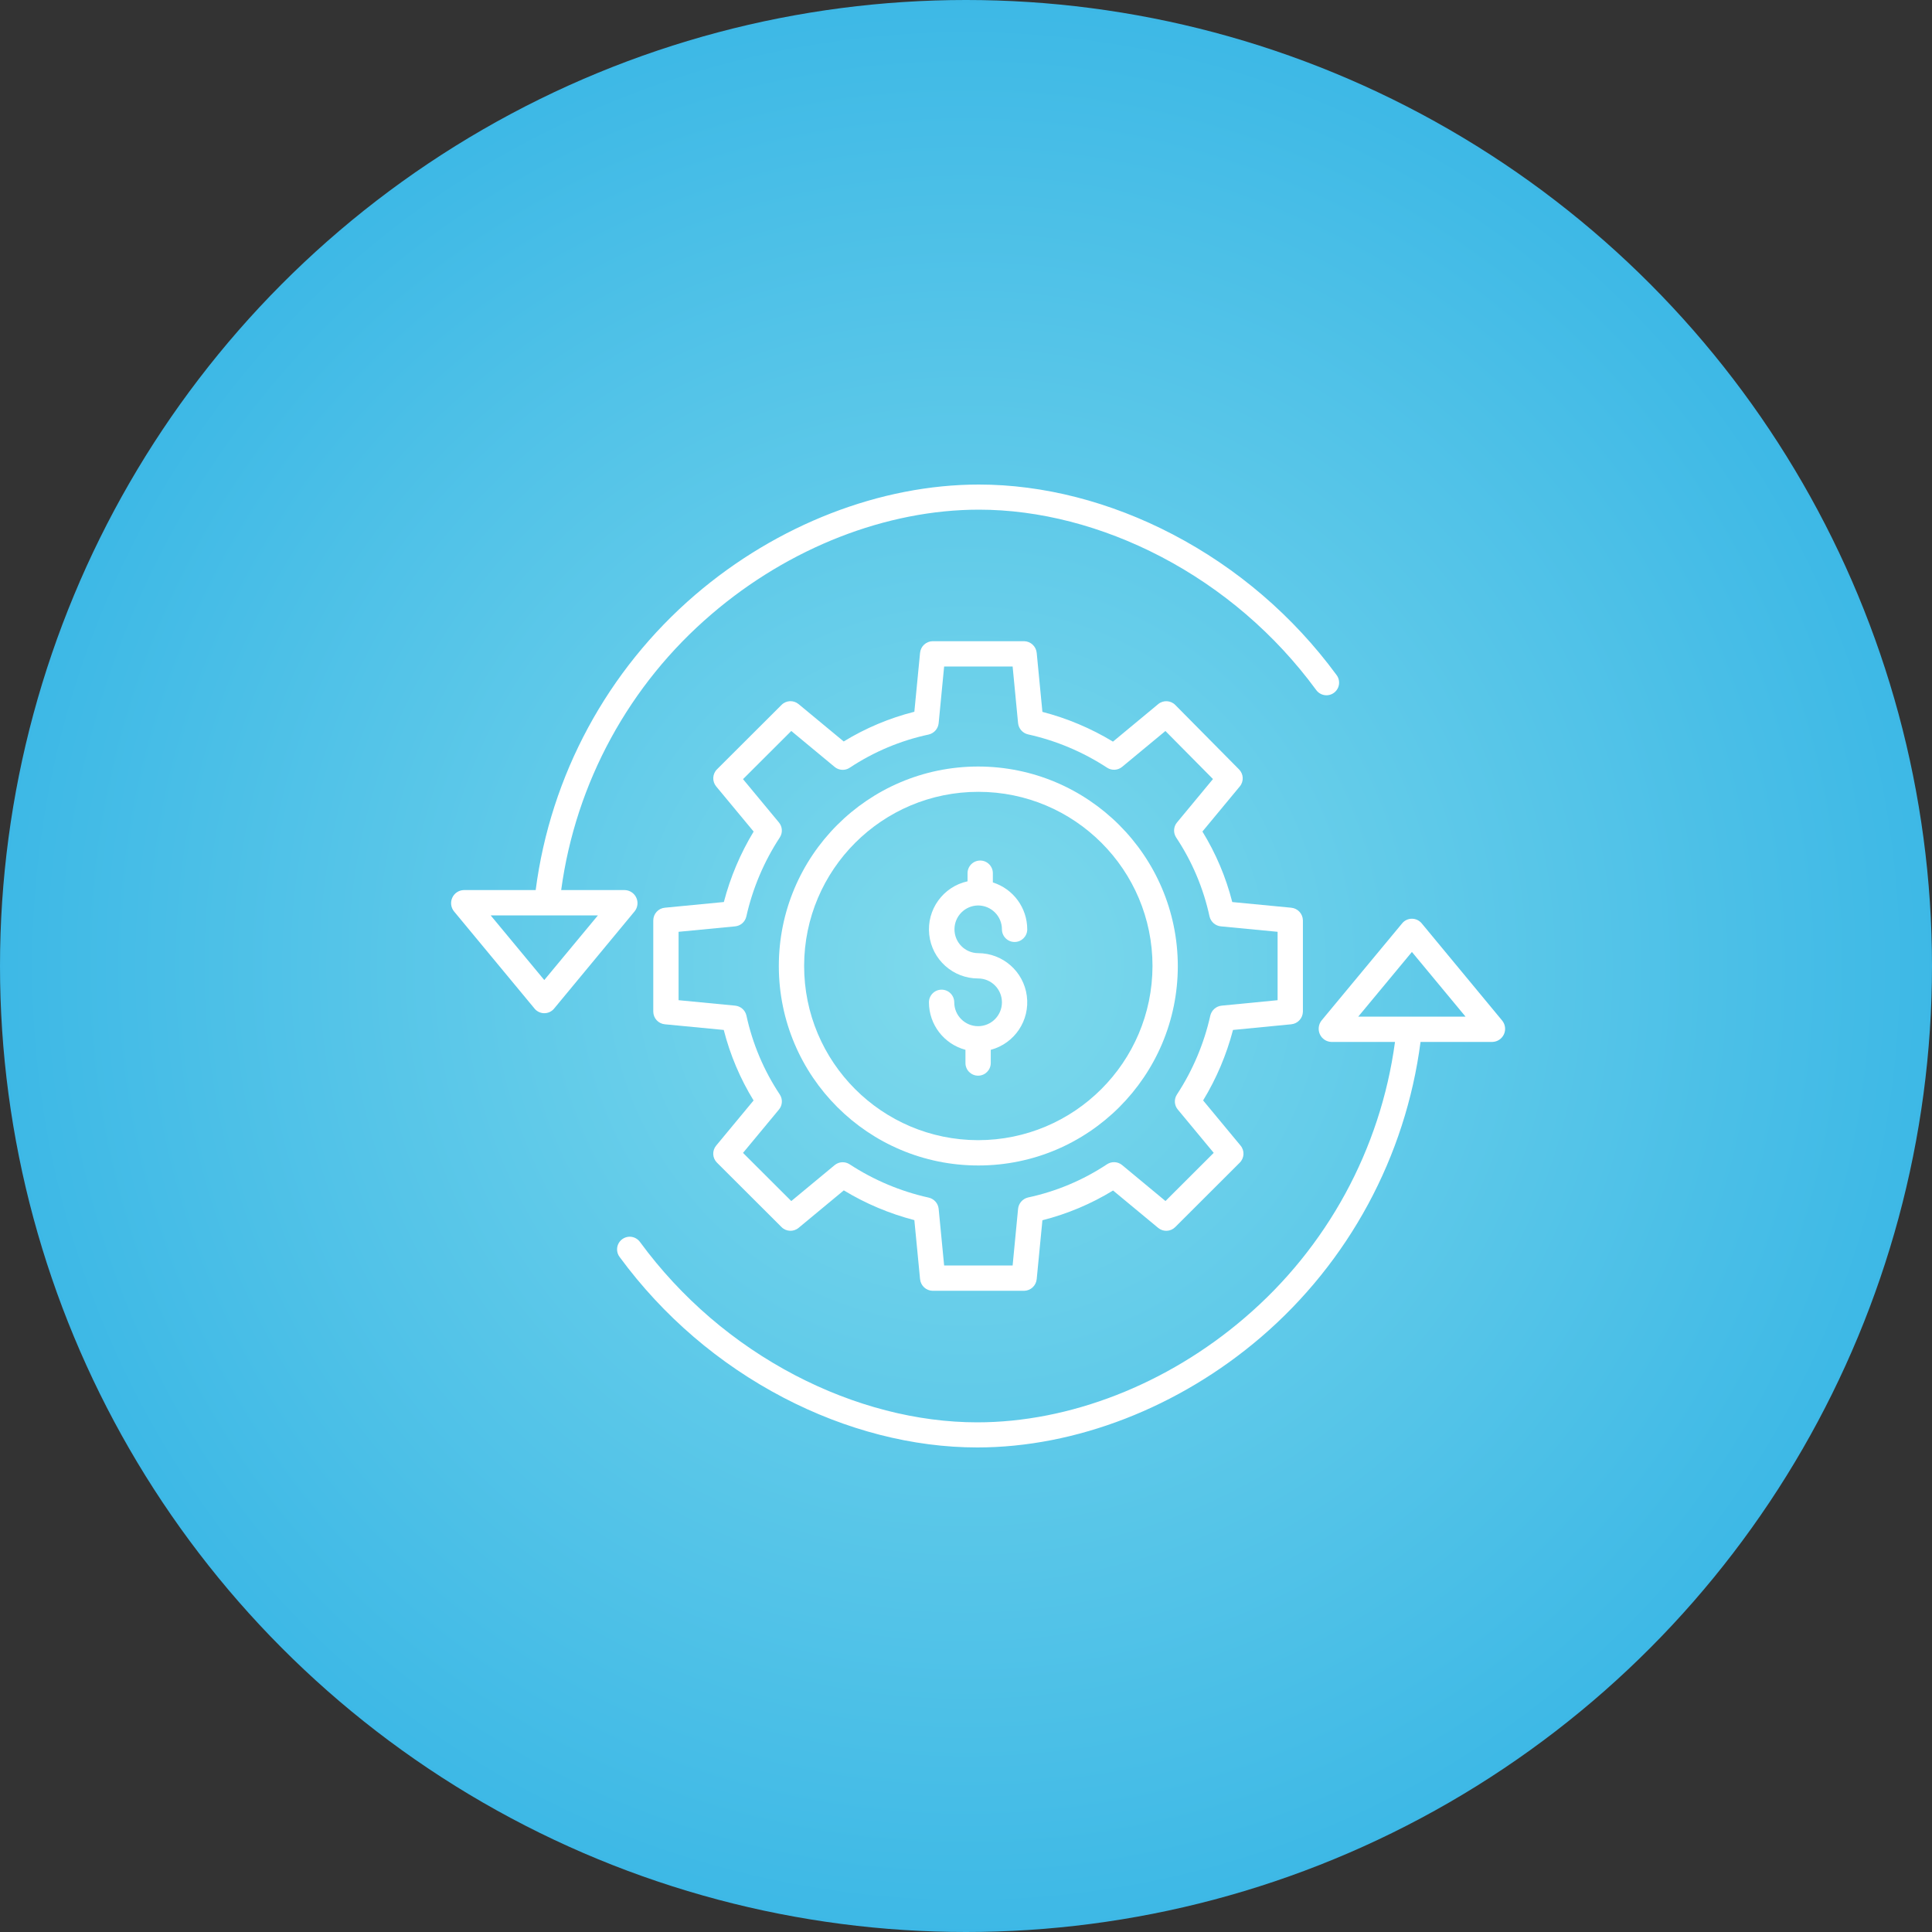
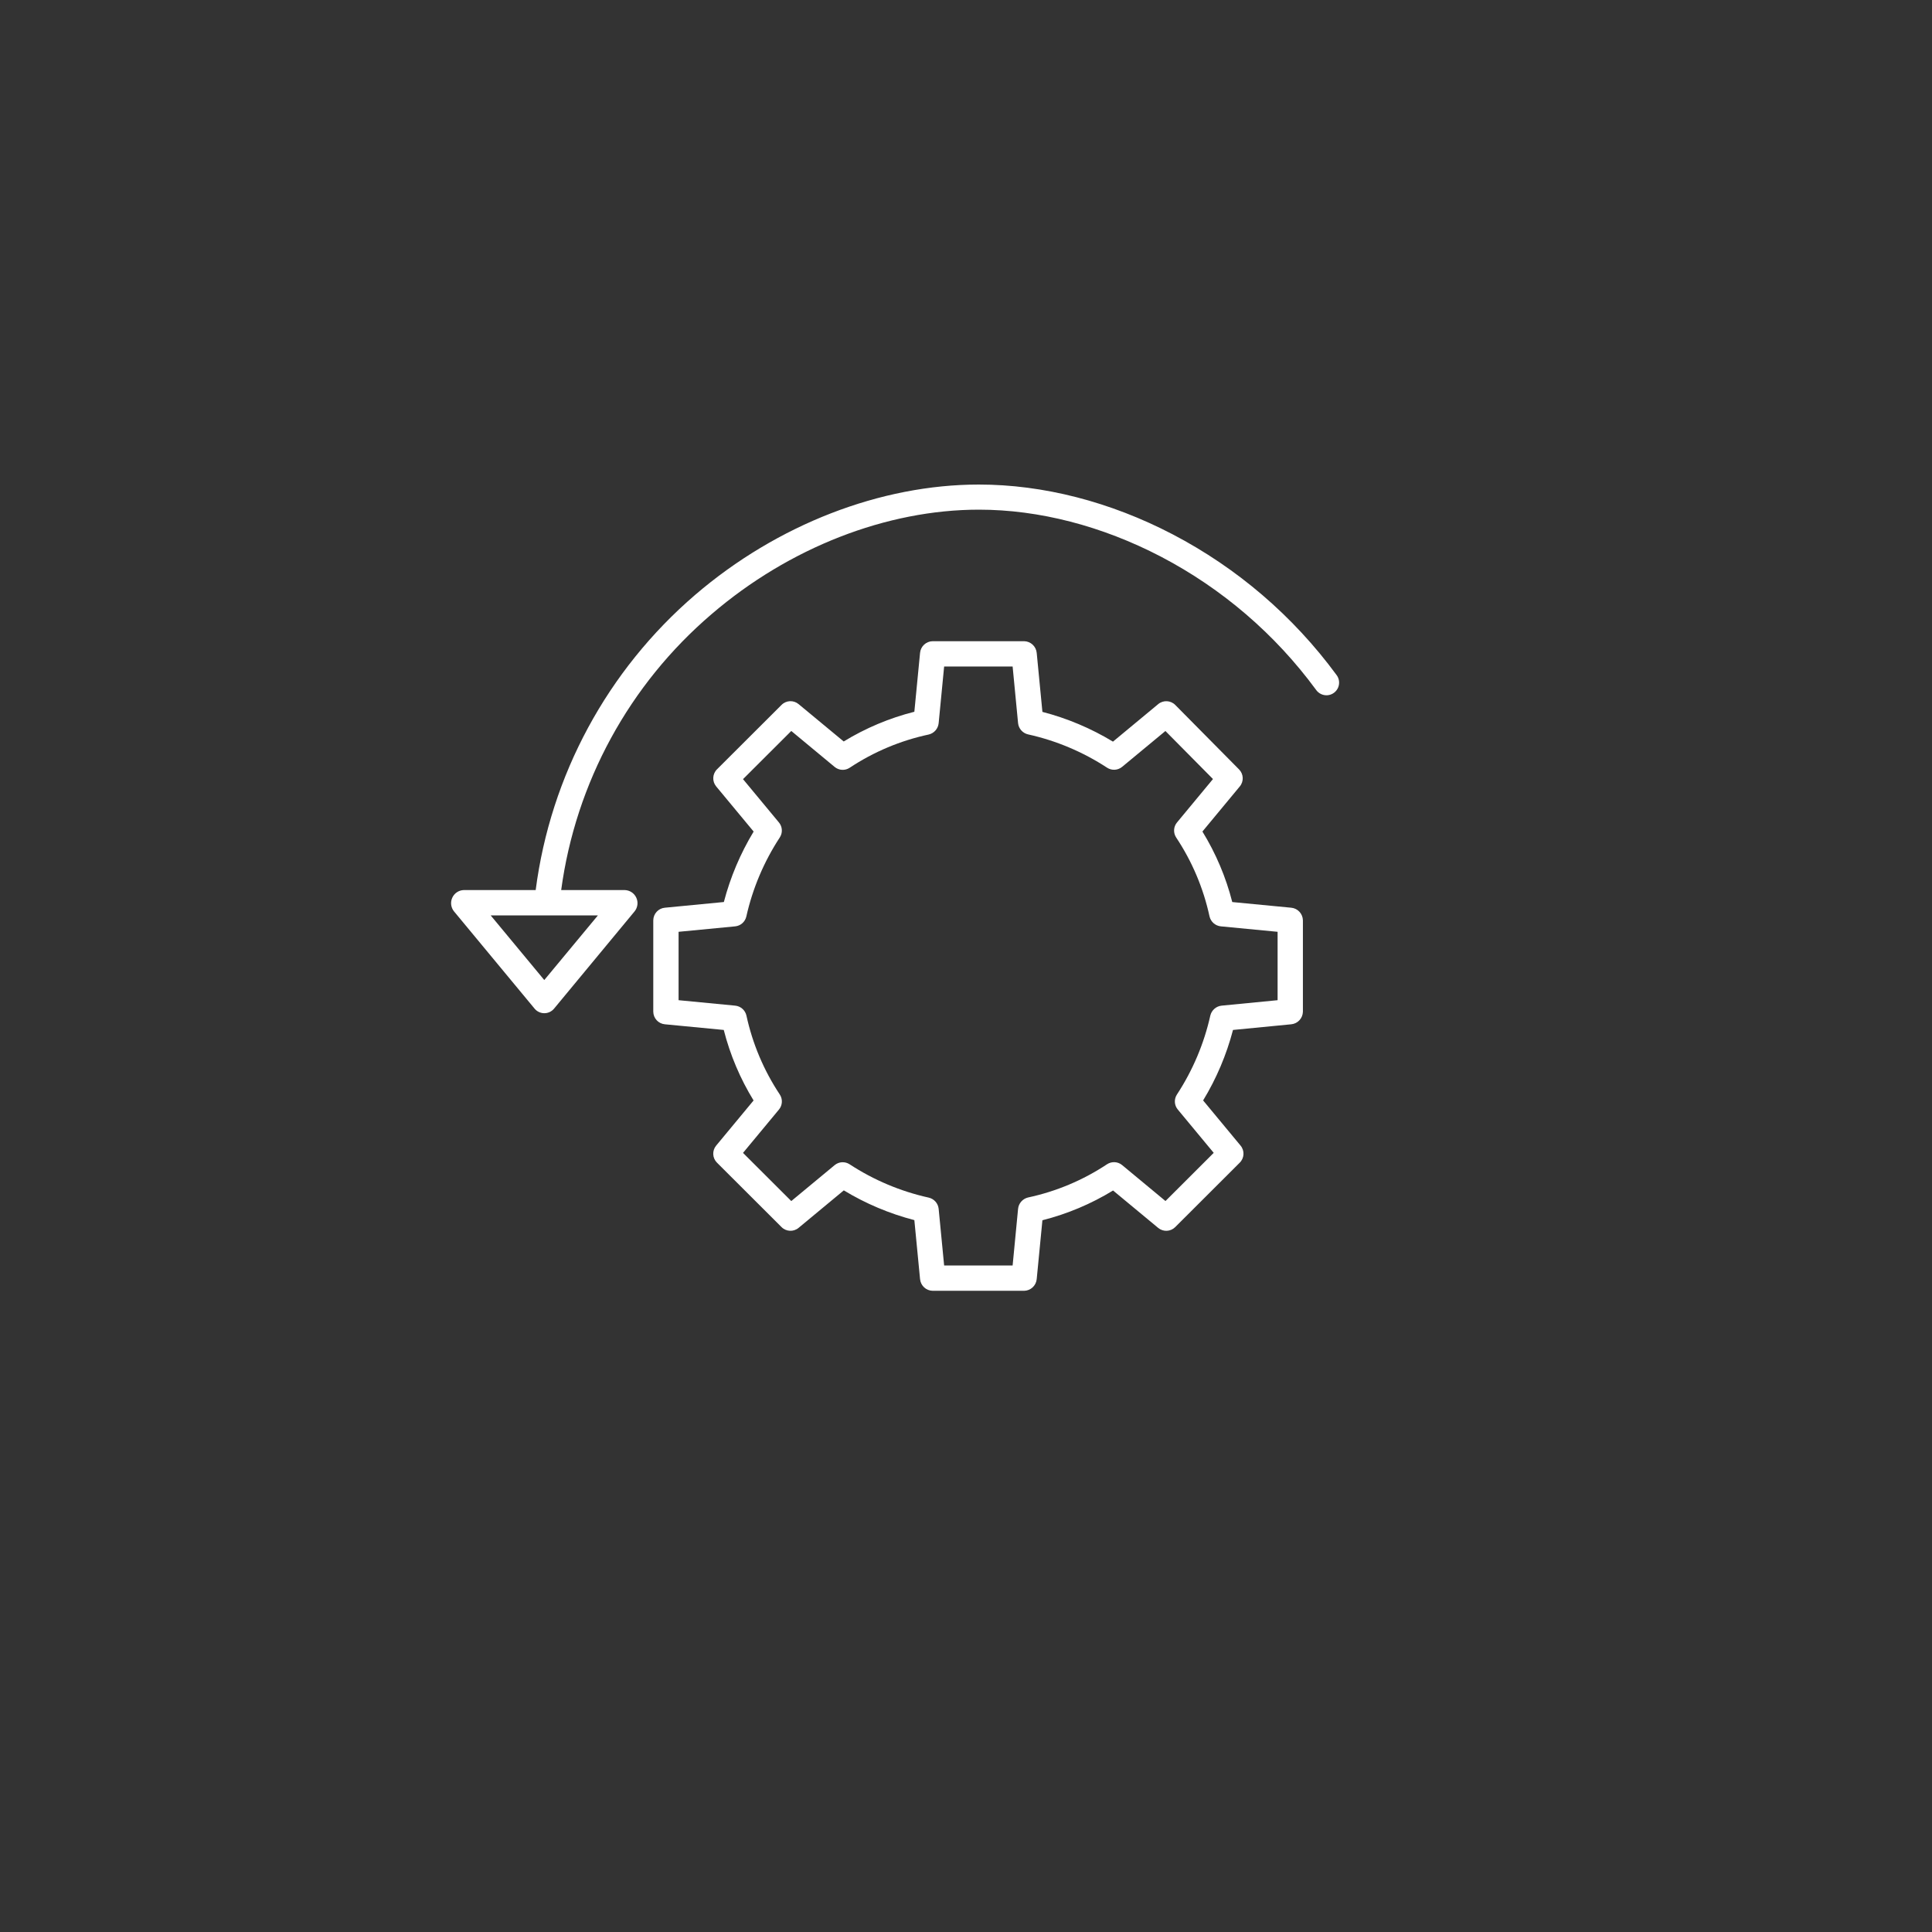
<svg xmlns="http://www.w3.org/2000/svg" width="60px" height="60px" viewBox="0 0 60 60" version="1.1">
  <rect x="0" y="0" width="60" height="60" fill="#333333" stroke="none" />
  <title>Group 3</title>
  <desc>Created with Sketch.</desc>
  <defs>
    <radialGradient cx="50%" cy="50%" fx="50%" fy="50%" r="64.912%" id="radialGradient-1">
      <stop stop-color="#7FDAEC" offset="0%" />
      <stop stop-color="#29AEE4" offset="100%" />
    </radialGradient>
  </defs>
  <g id="Page-1" stroke="none" stroke-width="1" fill="none" fill-rule="evenodd">
    <g id="Revenue_graphic" transform="translate(-130, -87)" fill-rule="nonzero">
      <g id="Group-50" transform="translate(130, 80)">
        <g id="Group-3" transform="translate(0, 7)">
          <g id="Group-8" fill="url(#radialGradient-1)">
-             <circle id="Oval" cx="30" cy="30" r="30" />
-           </g>
+             </g>
          <g id="revenue" transform="translate(14, 15)" fill="#FFFFFF">
            <path d="M26.101,16.81 C26.303,16.791 26.459,16.622 26.463,16.418 L26.463,13.582 C26.459,13.378 26.303,13.209 26.1,13.19 L24.269,13.014 C24.072,12.241 23.76,11.503 23.342,10.824 L24.504,9.422 C24.633,9.266 24.622,9.038 24.48,8.895 L22.499,6.893 C22.356,6.748 22.125,6.737 21.969,6.867 L20.564,8.032 C19.882,7.619 19.144,7.308 18.373,7.108 L18.196,5.277 C18.177,5.074 18.009,4.917 17.805,4.913 L14.964,4.913 C14.76,4.917 14.591,5.073 14.573,5.277 L14.396,7.104 C13.622,7.3 12.883,7.611 12.202,8.027 L10.8,6.866 C10.644,6.737 10.415,6.747 10.272,6.891 L8.266,8.893 C8.123,9.036 8.112,9.266 8.241,9.422 L9.405,10.825 C8.993,11.506 8.681,12.243 8.48,13.013 L6.647,13.19 C6.445,13.209 6.29,13.378 6.288,13.582 L6.288,16.418 C6.29,16.622 6.445,16.791 6.647,16.81 L8.477,16.986 C8.674,17.759 8.986,18.497 9.403,19.176 L8.241,20.578 C8.111,20.735 8.122,20.964 8.266,21.107 L10.272,23.109 C10.415,23.252 10.644,23.262 10.8,23.133 L12.205,21.968 C12.886,22.381 13.625,22.692 14.396,22.892 L14.573,24.723 C14.592,24.927 14.76,25.083 14.964,25.087 L17.805,25.087 C18.009,25.083 18.177,24.927 18.196,24.723 L18.373,22.896 C19.146,22.7 19.886,22.389 20.567,21.972 L21.969,23.134 C22.125,23.263 22.354,23.252 22.497,23.109 L24.502,21.107 C24.646,20.964 24.657,20.734 24.527,20.578 L23.364,19.175 C23.778,18.494 24.09,17.757 24.292,16.986 L26.101,16.81 Z M23.588,16.537 C23.393,17.411 23.041,18.243 22.55,18.992 C22.456,19.136 22.467,19.325 22.577,19.457 L23.693,20.803 L22.195,22.299 L20.848,21.182 C20.714,21.072 20.525,21.062 20.38,21.157 C19.634,21.652 18.801,22.002 17.926,22.189 C17.758,22.229 17.633,22.372 17.617,22.544 L17.448,24.301 L15.321,24.301 L15.151,22.544 C15.135,22.373 15.01,22.231 14.842,22.193 C13.967,21.999 13.134,21.648 12.384,21.157 C12.24,21.064 12.053,21.075 11.921,21.184 L10.574,22.3 L9.075,20.804 L10.192,19.457 C10.302,19.324 10.312,19.134 10.216,18.989 C9.721,18.244 9.37,17.413 9.181,16.539 C9.143,16.371 9.001,16.247 8.83,16.231 L7.074,16.062 L7.074,13.938 L8.83,13.769 C9,13.753 9.14,13.629 9.178,13.463 C9.374,12.589 9.726,11.757 10.217,11.008 C10.311,10.864 10.301,10.675 10.191,10.543 L9.075,9.197 L10.574,7.701 L11.921,8.818 C12.054,8.928 12.244,8.939 12.388,8.843 C13.135,8.348 13.967,7.998 14.843,7.811 C15.011,7.771 15.135,7.628 15.151,7.456 L15.321,5.699 L17.448,5.699 L17.617,7.456 C17.634,7.627 17.759,7.769 17.927,7.807 C18.802,8.001 19.634,8.352 20.384,8.843 C20.528,8.936 20.715,8.925 20.848,8.816 L22.193,7.702 L23.67,9.194 L22.552,10.543 C22.442,10.676 22.432,10.866 22.528,11.011 C23.023,11.756 23.374,12.587 23.563,13.461 C23.603,13.629 23.745,13.753 23.917,13.769 L25.677,13.938 L25.677,16.062 L23.941,16.231 C23.77,16.248 23.629,16.37 23.588,16.537 L23.588,16.537 Z" id="Shape" />
-             <path d="M16.374,8.805 C12.954,8.809 10.184,11.585 10.187,15.006 C10.191,18.426 12.965,21.197 16.386,21.195 C19.806,21.194 22.578,18.42 22.578,15 C22.572,11.578 19.796,8.806 16.374,8.805 L16.374,8.805 Z M16.374,20.409 C13.388,20.404 10.97,17.981 10.973,14.994 C10.977,12.008 13.399,9.589 16.386,9.591 C19.372,9.592 21.792,12.014 21.792,15 C21.786,17.988 19.363,20.408 16.374,20.409 Z" id="Shape" />
-             <path d="M16.376,13.12 C16.784,13.121 17.116,13.452 17.116,13.861 C17.116,14.078 17.292,14.254 17.509,14.254 C17.726,14.254 17.902,14.078 17.902,13.861 C17.901,13.194 17.469,12.605 16.834,12.405 L16.834,12.118 C16.834,11.901 16.658,11.725 16.441,11.725 C16.224,11.725 16.048,11.901 16.048,12.118 L16.048,12.37 C15.287,12.537 14.774,13.251 14.858,14.026 C14.942,14.8 15.596,15.387 16.376,15.387 C16.785,15.387 17.116,15.719 17.116,16.128 C17.116,16.537 16.785,16.869 16.376,16.869 C15.967,16.869 15.635,16.537 15.635,16.128 C15.635,15.911 15.459,15.735 15.242,15.735 C15.025,15.735 14.849,15.911 14.849,16.128 C14.85,16.82 15.315,17.424 15.983,17.603 L15.983,18.013 C15.983,18.23 16.158,18.406 16.376,18.406 C16.593,18.406 16.769,18.23 16.769,18.013 L16.769,17.603 C17.509,17.406 17.989,16.69 17.889,15.93 C17.79,15.17 17.142,14.601 16.376,14.601 C15.969,14.598 15.642,14.267 15.642,13.861 C15.642,13.454 15.969,13.124 16.376,13.12 L16.376,13.12 Z" id="Path" />
-             <path d="M30.151,13.674 C30.076,13.584 29.965,13.532 29.848,13.532 C29.731,13.532 29.62,13.584 29.546,13.674 L27.043,16.691 C26.946,16.813 26.926,16.979 26.99,17.121 C27.054,17.261 27.192,17.353 27.346,17.358 L29.323,17.358 C28.873,20.693 27.209,23.744 24.65,25.929 C22.243,27.994 19.217,29.172 16.35,29.172 C14.48,29.172 12.525,28.665 10.697,27.712 C8.798,26.72 7.151,25.307 5.883,23.581 C5.802,23.462 5.663,23.396 5.52,23.409 C5.376,23.423 5.252,23.514 5.195,23.646 C5.139,23.779 5.159,23.932 5.249,24.045 C6.589,25.867 8.328,27.359 10.333,28.406 C12.273,29.418 14.354,29.952 16.35,29.952 C19.402,29.952 22.614,28.711 25.162,26.526 C27.888,24.186 29.653,20.921 30.116,17.358 L32.35,17.358 C32.504,17.353 32.641,17.261 32.706,17.121 C32.77,16.981 32.749,16.817 32.653,16.697 L30.151,13.674 Z M28.182,16.572 L29.848,14.564 L31.513,16.572 L28.182,16.572 Z" id="Shape" />
            <path d="M5.761,12.879 C5.697,12.739 5.559,12.647 5.405,12.642 L3.428,12.642 C3.878,9.307 5.542,6.256 8.101,4.071 C10.509,2.006 13.534,0.828 16.401,0.828 C18.271,0.828 20.226,1.335 22.055,2.288 C23.953,3.28 25.6,4.693 26.868,6.419 C26.949,6.538 27.088,6.604 27.232,6.591 C27.375,6.577 27.499,6.486 27.556,6.354 C27.612,6.221 27.592,6.068 27.502,5.955 C26.162,4.133 24.423,2.641 22.418,1.594 C20.478,0.582 18.397,0.048 16.401,0.048 C13.349,0.048 10.137,1.289 7.589,3.474 C4.863,5.814 3.098,9.079 2.636,12.642 L0.401,12.642 C0.247,12.647 0.11,12.739 0.046,12.879 C-0.018,13.019 0.002,13.183 0.099,13.303 L2.601,16.323 C2.675,16.413 2.786,16.466 2.903,16.466 C3.02,16.467 3.131,16.415 3.206,16.325 L5.708,13.303 C5.805,13.183 5.826,13.019 5.761,12.879 Z M2.903,15.436 L1.238,13.428 L4.569,13.428 L2.903,15.436 Z" id="Shape" />
          </g>
        </g>
      </g>
    </g>
  </g>
</svg>